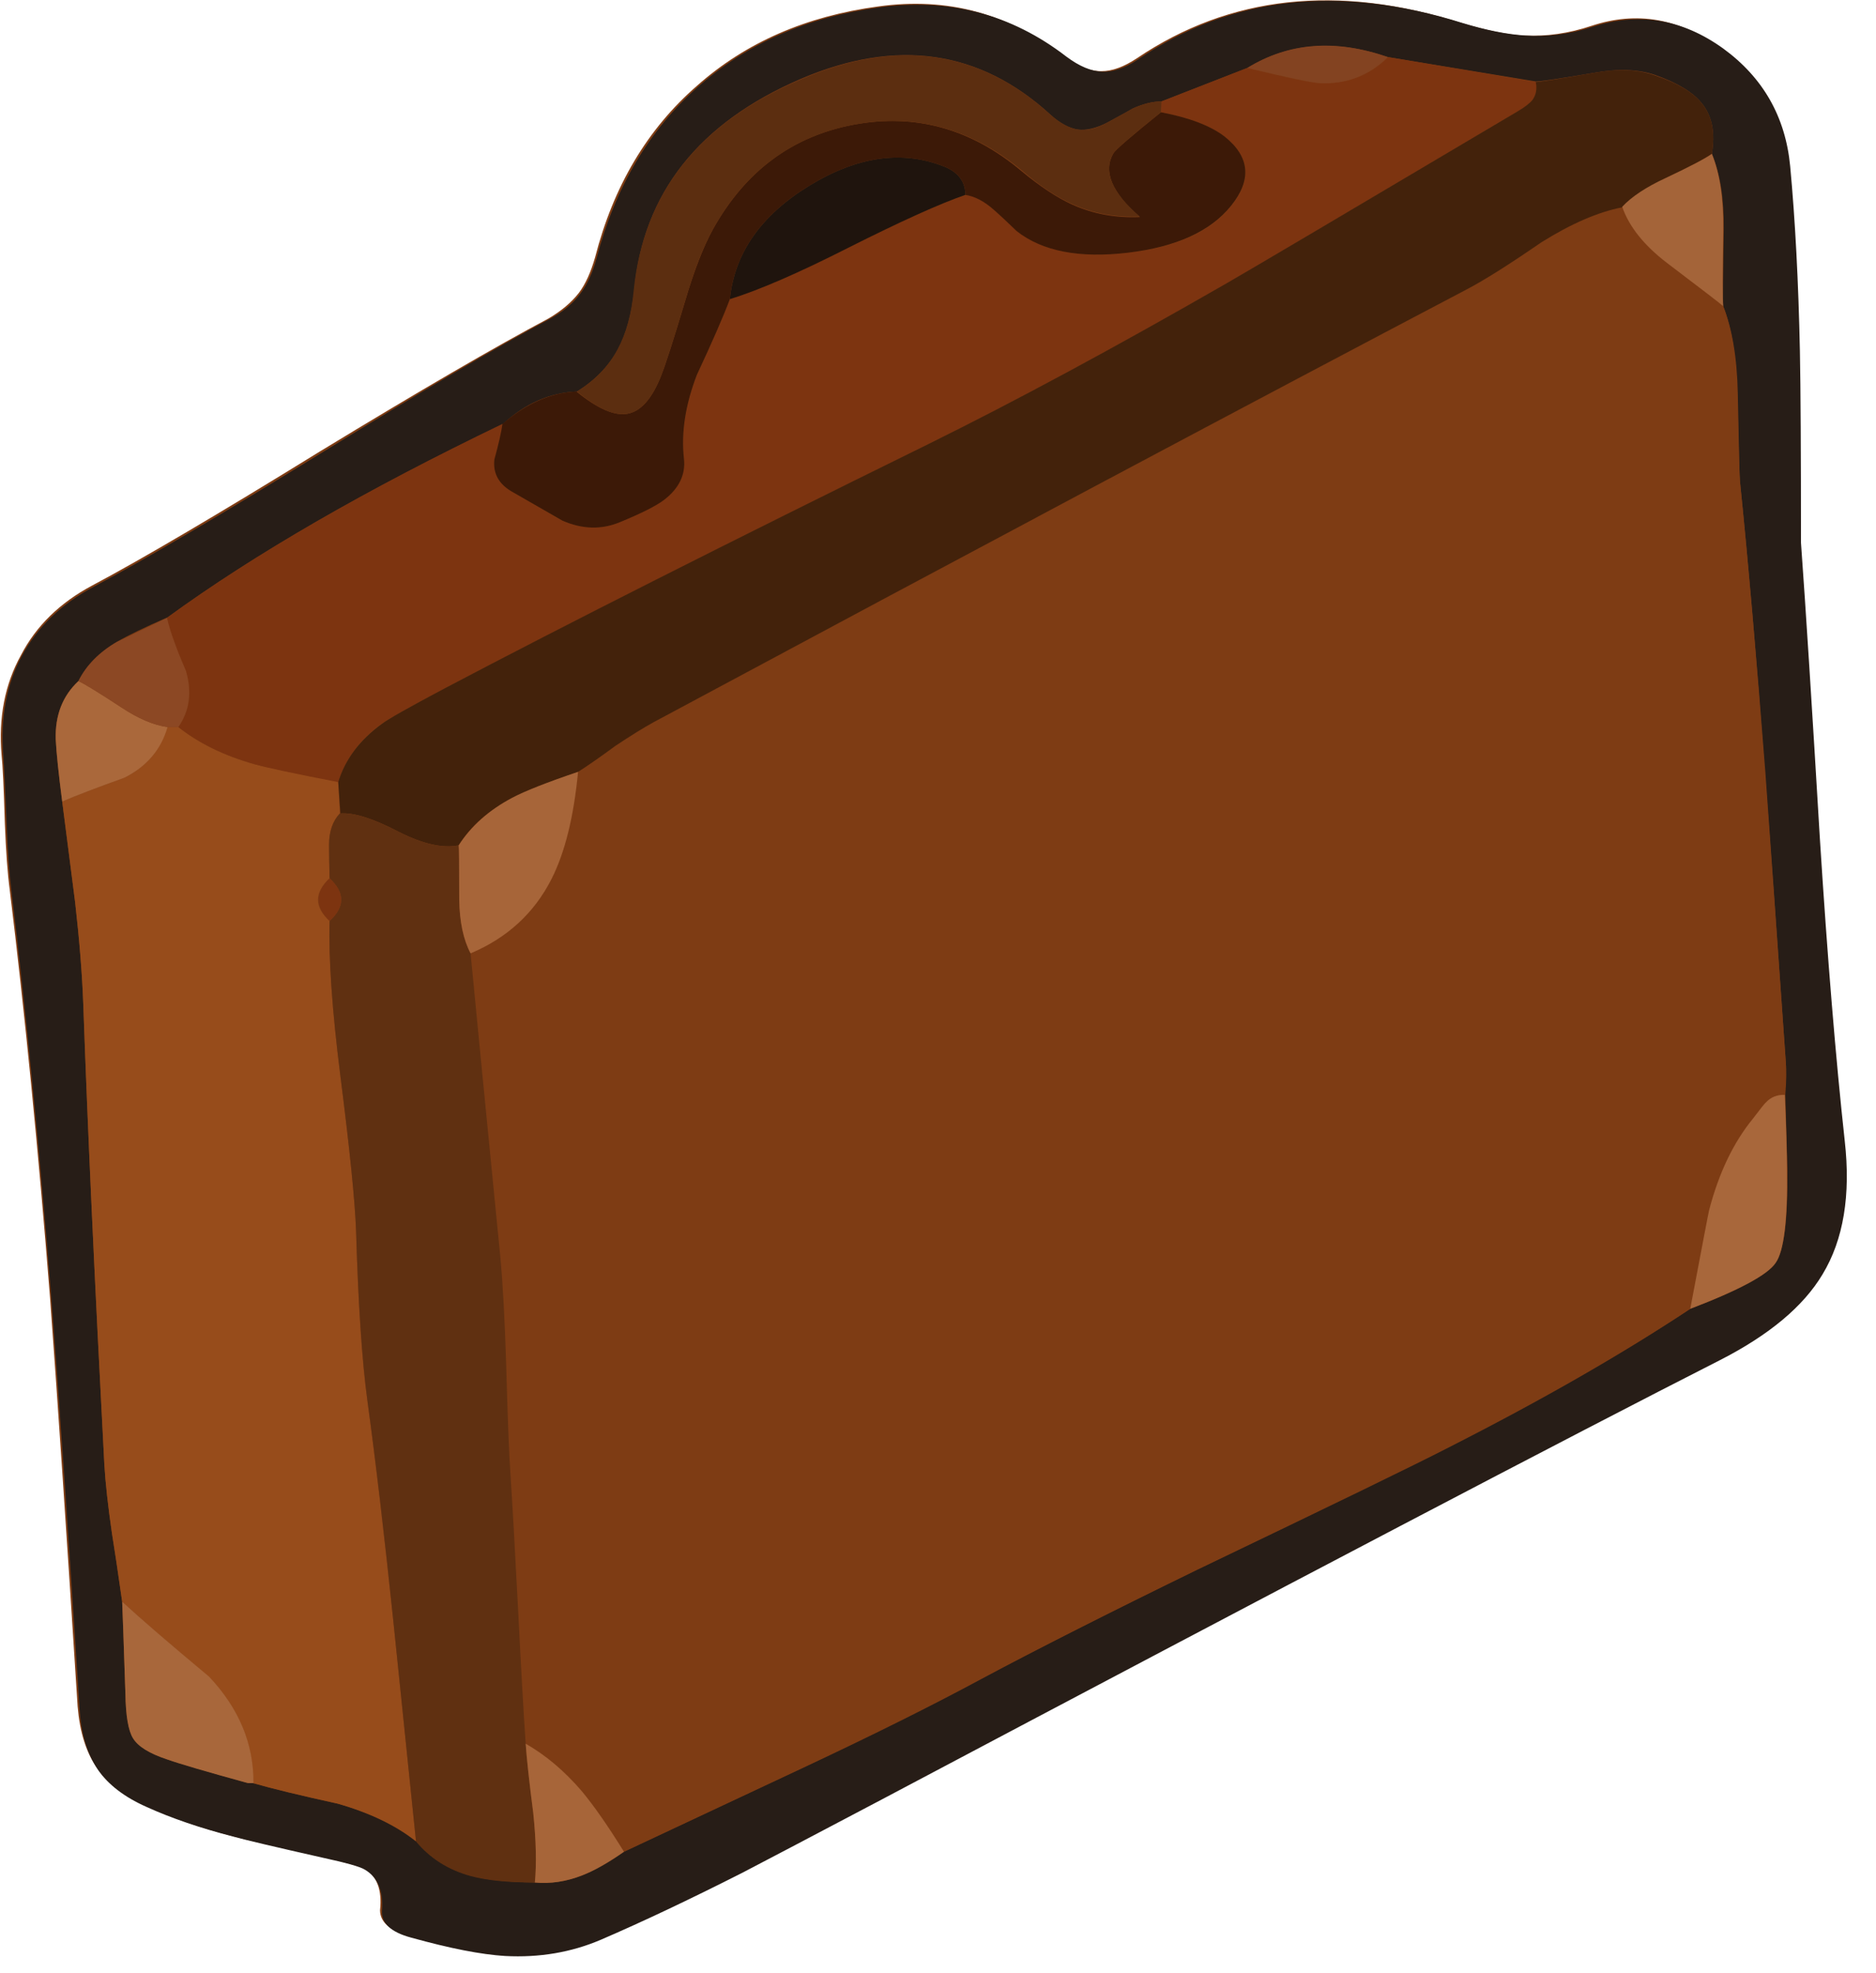
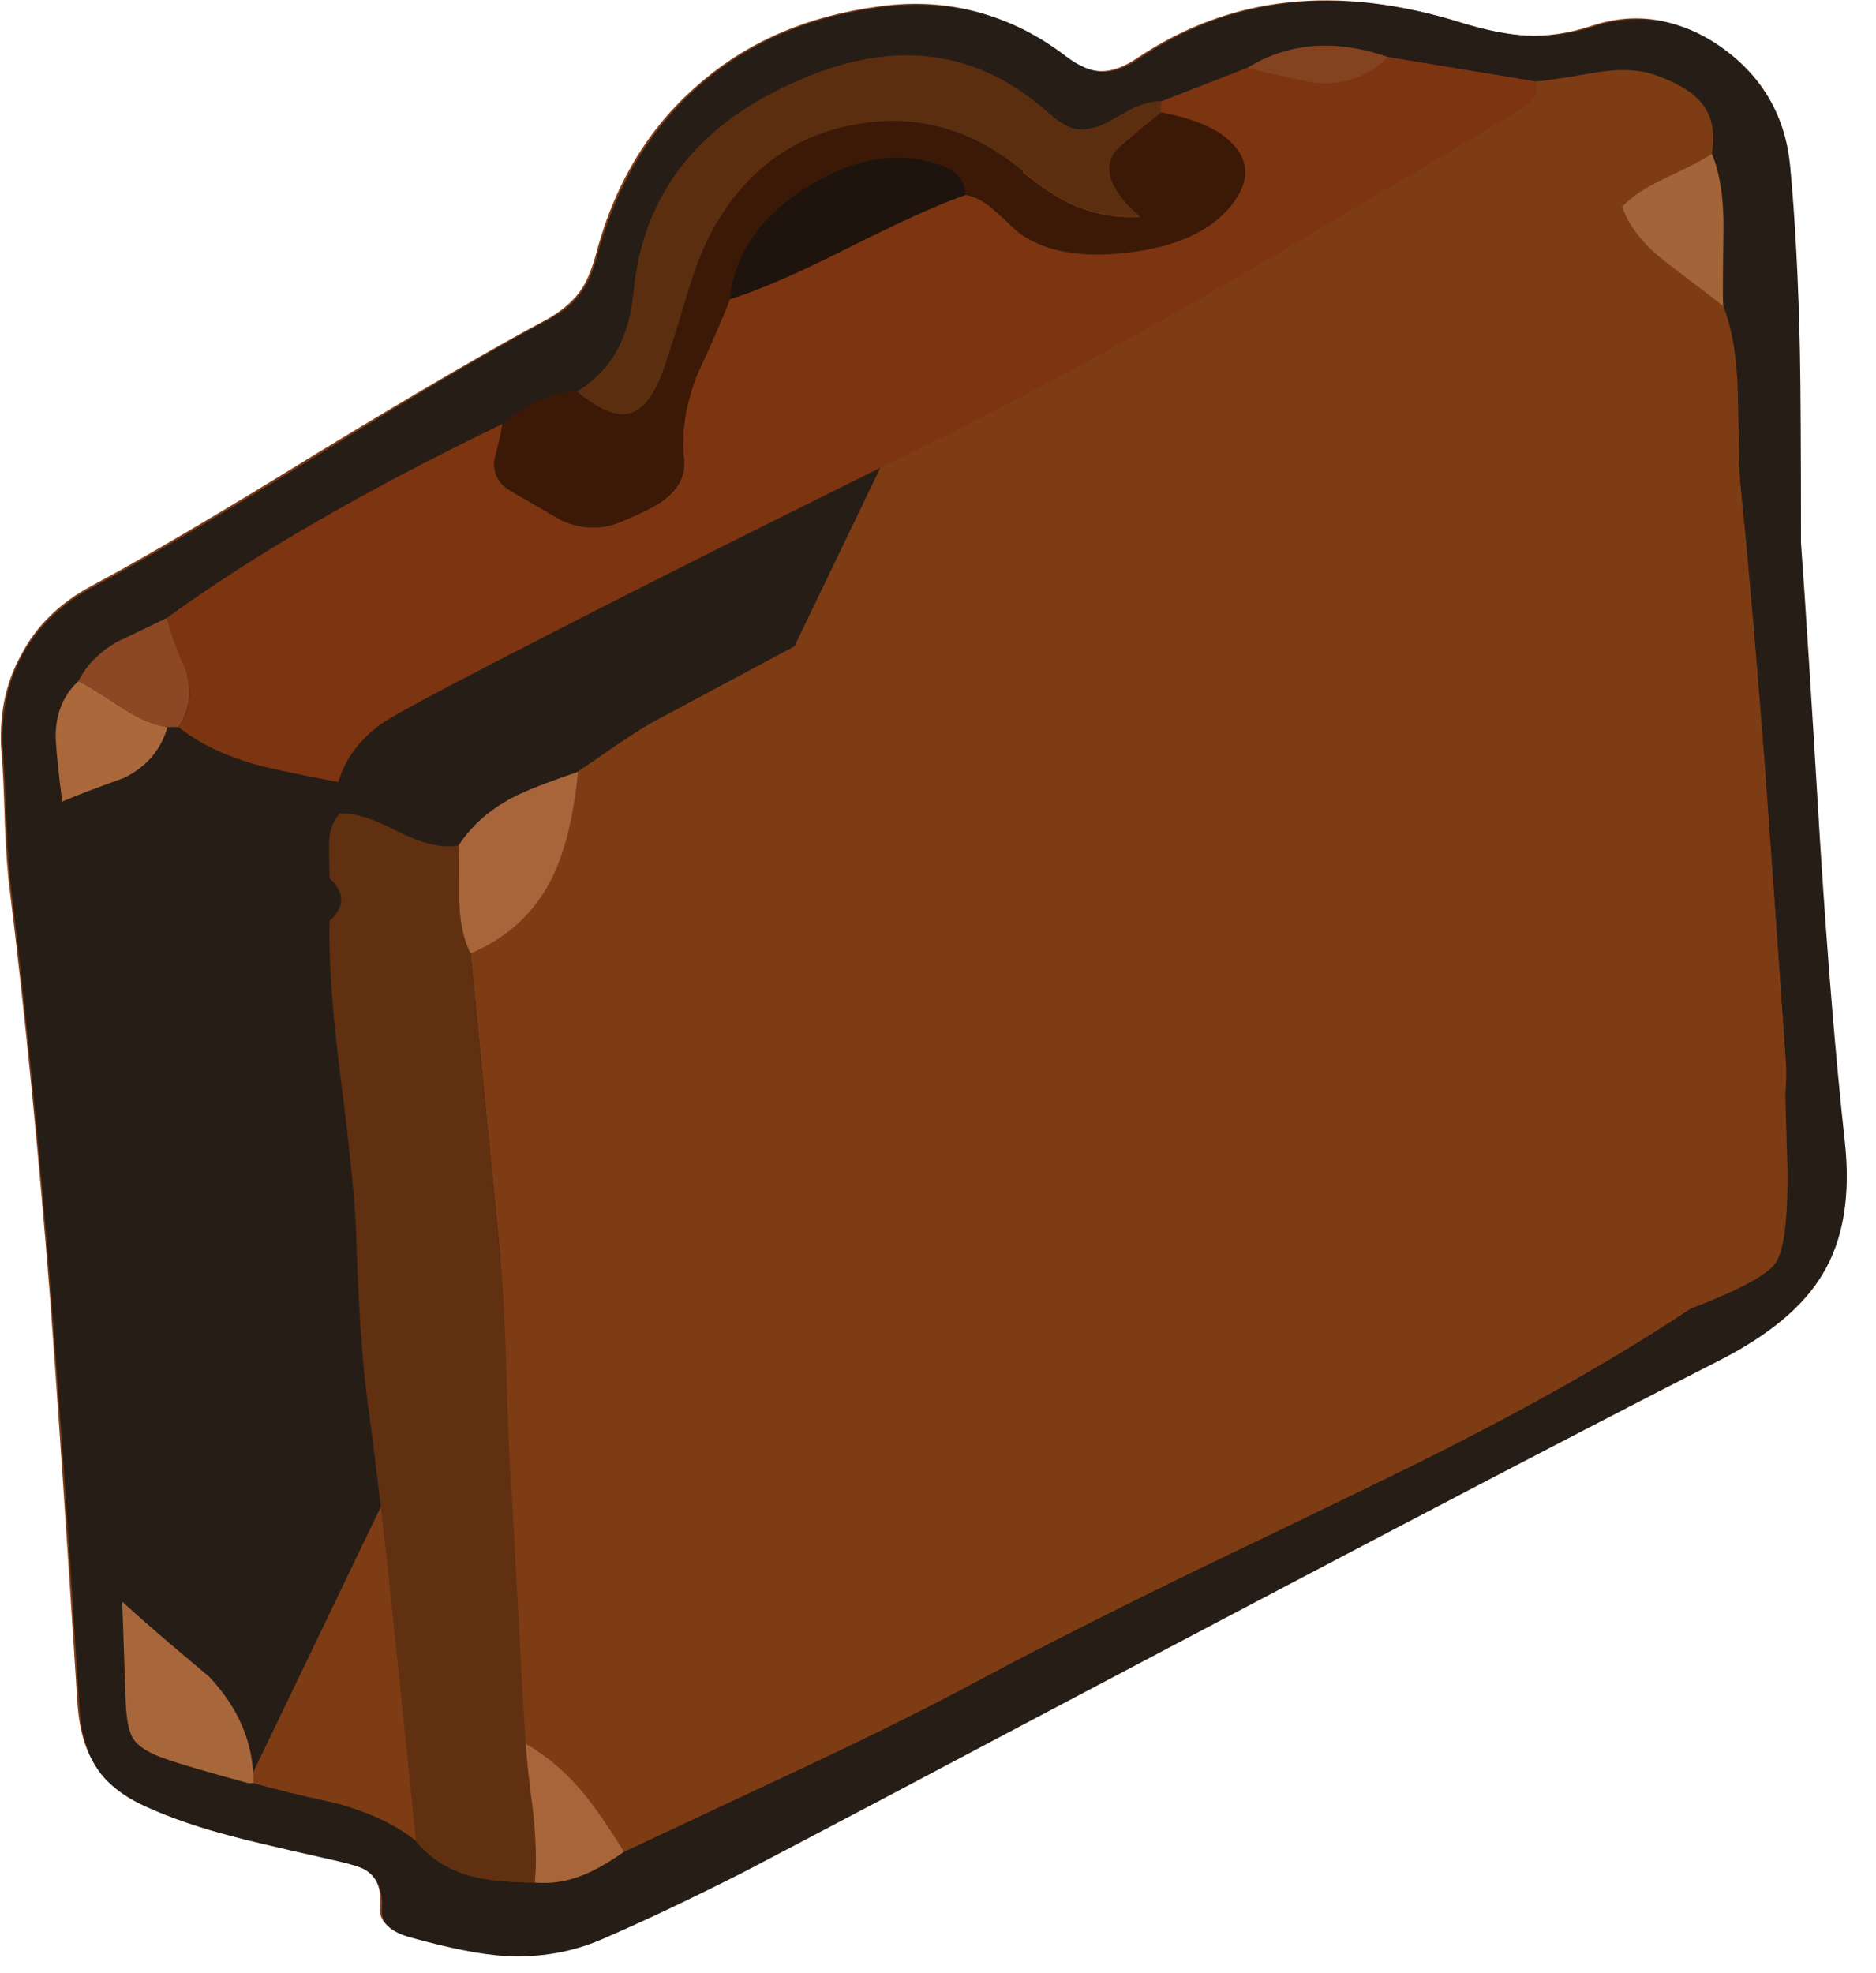
<svg xmlns="http://www.w3.org/2000/svg" xmlns:xlink="http://www.w3.org/1999/xlink" width="58" height="61" preserveAspectRatio="none">
  <defs>
    <path id="a" fill="#7E3C14" d="M55.65 16.75q0-4.2-.05-5.9-.05-3.25-.3-5.75-.25-2.25-2.1-3.6-1.9-1.4-4-.7-1.05.35-2.1.3-.8-.05-1.95-.4-5.7-1.8-10 1.1-.6.4-1.1.4-.55 0-1.15-.45-2.55-2-5.75-1.55-3.35.45-5.6 2.45-2.3 2-3.15 5.3-.2.7-.5 1.1-.35.45-.95.8-2.45 1.3-7.05 4.1-4.7 2.9-7.05 4.15-1.5.8-2.2 2.15-.75 1.35-.6 3.1.05.45.1 2.1.05 1.3.15 2.05.7 5.7 1.25 12.65.35 4.75.85 12.6.1 1.2.6 1.9.45.7 1.5 1.15 1.1.55 2.65.95.55.15 2.8.65 1.05.25 1.3.35.6.35.5 1.3 0 .55.9.8 1.8.5 2.9.6 1.6.05 3-.5 1.9-.85 4.35-2.1l4.25-2.25Q46.3 45.5 53.1 42q2.3-1.15 3.2-2.65.95-1.6.7-4.1-.45-3.8-.8-9.35-.35-6.15-.55-9.15" />
-     <path id="b" fill="#271D17" d="M659.85 275.25q-1.8 1.2-3.3 1.15-1.55-.05-3.35-1.4-7.65-5.9-17.35-4.55-10 1.35-16.75 7.35-6.8 6-9.4 15.9-.55 2-1.5 3.25-1 1.35-2.85 2.35-7.35 3.9-21.05 12.35-14.05 8.65-21.1 12.4-4.55 2.4-6.7 6.45-2.15 4-1.7 9.3.1 1.25.3 6.25.15 3.85.45 6.2 2.05 17 3.7 37.75 1.1 14.25 2.6 37.85.2 3.5 1.7 5.7 1.45 2.1 4.5 3.45 3.4 1.55 8.05 2.75 1.6.45 8.25 1.95 3.25.7 3.9 1.1 1.8 1.05 1.6 3.8-.1 1.75 2.7 2.5 5.4 1.5 8.7 1.7 4.75.25 8.85-1.5 5.8-2.5 13.1-6.2 2.6-1.35 12.75-6.7 57.3-30.35 77.75-40.75 6.85-3.5 9.5-7.95 2.9-4.8 2.05-12.35-1.25-11.4-2.3-27.95-1.1-18.45-1.75-27.4 0-12.6-.1-17.75-.2-9.6-.9-17.1-.65-6.85-6.2-10.9-5.7-4.1-12.1-2-3.1 1-6.2.8-2.5-.15-5.8-1.15-17.2-5.4-30.05 3.35m-8.15 5.1q1.3 1.2 2.55 1.4 1.2.15 2.75-.65 2.3-1.25 2.35-1.3 1.45-.65 2.65-.65l7.95-3.1q5.75-3.5 13.05-1l13.65 2.25q.7 0 5.4-.8 3.3-.6 5.65.2 3.1 1.1 4.3 2.6 1.45 1.75.95 4.7 1.15 2.75 1.1 7-.1 6.45-.05 7.1 1.25 3.15 1.35 8.05.15 7.85.2 8.15 1.15 11.35 2.35 26.9.65 9 1.9 26.95.1 1-.05 2.95l.2 6.95q.05 7-1.1 8.6-1.1 1.65-7.9 4.25-9.4 6.25-22.4 12.85-4.65 2.4-23.25 11.3-12.5 6.1-19.95 10.1-6.75 3.65-16.45 8.2l-16.65 7.8q-2.25 1.55-3.9 2.2-2.2.85-4.35.65-3.85-.05-5.95-.65-3.1-.85-5.05-3.2-2.75-2.2-7.25-3.45-5.2-1.15-7.8-1.9h-.5q-5.85-1.65-7.5-2.2-2.45-.85-3.15-2-.65-1.05-.7-4.1-.25-7.45-.3-8.5-.6-4.2-.95-6.35-.55-3.8-.7-6.35-1.35-25.55-1.95-42.6-.15-4.1-.75-9.4-.15-1.2-1.2-9.35-.5-3.85-.6-5.75-.1-3.35 2.1-5.4 1.1-2.2 3.6-3.65 1.45-.85 4.65-2.25 12.15-8.85 31.05-17.9 3.1-2.85 6.85-3 2.5-1.55 3.8-3.9 1.15-2.2 1.5-5.5 1.25-13.45 15.45-19.55 13.25-5.65 23.05 3.3" />
+     <path id="b" fill="#271D17" d="M659.85 275.25q-1.8 1.2-3.3 1.15-1.55-.05-3.35-1.4-7.65-5.9-17.35-4.55-10 1.35-16.75 7.35-6.8 6-9.4 15.9-.55 2-1.5 3.25-1 1.35-2.85 2.35-7.35 3.9-21.05 12.35-14.05 8.65-21.1 12.4-4.55 2.4-6.7 6.45-2.15 4-1.7 9.3.1 1.25.3 6.25.15 3.85.45 6.2 2.05 17 3.7 37.75 1.1 14.25 2.6 37.85.2 3.5 1.7 5.7 1.45 2.1 4.5 3.45 3.4 1.55 8.05 2.75 1.6.45 8.25 1.95 3.25.7 3.9 1.1 1.8 1.05 1.6 3.8-.1 1.75 2.7 2.5 5.4 1.5 8.7 1.7 4.75.25 8.85-1.5 5.8-2.5 13.1-6.2 2.6-1.35 12.75-6.7 57.3-30.35 77.75-40.75 6.85-3.5 9.5-7.95 2.9-4.8 2.05-12.35-1.25-11.4-2.3-27.95-1.1-18.45-1.75-27.4 0-12.6-.1-17.75-.2-9.6-.9-17.1-.65-6.85-6.2-10.9-5.7-4.1-12.1-2-3.1 1-6.2.8-2.5-.15-5.8-1.15-17.2-5.4-30.05 3.35m-8.15 5.1q1.3 1.2 2.55 1.4 1.2.15 2.75-.65 2.3-1.25 2.35-1.3 1.45-.65 2.65-.65l7.95-3.1q5.75-3.5 13.05-1l13.65 2.25q.7 0 5.4-.8 3.3-.6 5.65.2 3.1 1.1 4.3 2.6 1.45 1.75.95 4.7 1.15 2.75 1.1 7-.1 6.45-.05 7.1 1.25 3.15 1.35 8.05.15 7.85.2 8.15 1.15 11.35 2.35 26.9.65 9 1.9 26.95.1 1-.05 2.95l.2 6.95q.05 7-1.1 8.6-1.1 1.65-7.9 4.25-9.4 6.25-22.4 12.85-4.65 2.4-23.25 11.3-12.5 6.1-19.95 10.1-6.75 3.65-16.45 8.2l-16.65 7.8q-2.25 1.55-3.9 2.2-2.2.85-4.35.65-3.85-.05-5.95-.65-3.1-.85-5.05-3.2-2.75-2.2-7.25-3.45-5.2-1.15-7.8-1.9h-.5" />
    <path id="c" fill="#7E3C14" d="M708.8 294.05q-3.2-2.4-4.15-5.15-3.35.65-7.5 3.25-4.55 3.1-6.95 4.35-17.55 9.2-75.2 40.05-1.5.85-3.55 2.25-2.3 1.6-3.45 2.35-.6 6.3-2.45 9.9-2.4 4.75-7.5 6.9.9 9.35 2.75 28.05.35 3.75.55 10.2.2 7.3.4 10.15.15 2.75.65 12.4.4 7.7.75 12.4 2.8 1.6 5.2 4.4 1.7 2.05 3.9 5.6 5.55-2.6 16.6-7.8 9.75-4.6 16.45-8.2 8.8-4.65 20-10.1 18.9-9.1 23.2-11.3 13.05-6.65 22.45-12.85 1-6.15 1.75-9.15 1.35-5.15 4-8.45.45-.5 1.2-1.5.75-.75 1.8-.7.15-2.65.1-2.95-1.25-17.95-1.95-26.95-1.15-15.8-2.3-26.9-.05-.35-.25-8.15-.1-4.9-1.3-8.05-.35-.35-5.2-4.05" />
-     <path id="d" fill="#974C1B" d="M566 341.75q-3.9 1.4-5.75 2.2 1.05 8.15 1.2 9.35.6 5.3.75 9.4.6 17.05 1.95 42.6.15 2.55.7 6.35.35 2.15.95 6.35 2.6 2.4 8.05 7 4.15 4.35 4.05 9.8 2.6.75 7.85 1.9 4.5 1.3 7.25 3.5l-2.1-20.4q-1.3-12.25-2.4-20.4-.75-5.2-1.05-15.75-.15-4.1-1.45-14.3-1.15-9.1-1-14.35-2.15-1.95 0-3.95-.05-2.05-.05-3.1 0-1.85 1-2.9l-.15-2.95q-6.4-1.25-7.75-1.6-4.25-1.2-7.05-3.45h-1.05q-.85 3.15-3.95 4.7" />
    <path id="e" fill="#7D3410" d="M683 275.05q-2.65 2.6-6.4 2.4-1.2-.05-6.65-1.4l-7.95 3.1-.05 1q3.95.75 5.9 2.25 3.55 2.85.6 6.45-2.85 3.55-9.55 4.3-6.75.8-10.25-2-1.4-1.3-2.15-1.95-1.3-1.2-2.6-1.4-3.55 1.2-10.9 4.9-6.95 3.5-10.95 4.75-.9 2.4-3.05 7.05-1.6 4.15-1.2 7.7.25 2.2-1.8 3.8-1.2.9-4.15 2.1-2.55 1.05-5.35-.15l-4.65-2.7q-1.8-1-1.6-2.9.6-2.25.75-3.35-19.05 9.2-31.05 17.95.35 1.7 1.75 4.95.9 2.9-.7 5.15 2.85 2.25 7.1 3.45 1.5.45 7.7 1.65.95-3.2 4-5.4 1-.7 5.8-3.25 16.4-8.6 44.85-22.65 12.2-6 27.6-14.85 4.55-2.65 26.95-15.95 1-.6 1.35-1.05.55-.7.35-1.65z" />
-     <path id="f" fill="#43220B" d="M690.25 296.55q2.4-1.25 6.9-4.35 4.15-2.6 7.5-3.25 1.3-1.4 4.05-2.7 3.35-1.6 4.25-2.25.5-2.95-.95-4.7-1.2-1.5-4.3-2.55-2.35-.85-5.65-.25-4.9.85-5.4.85.2.95-.3 1.65-.35.45-1.35 1.05-23.95 14.2-27 15.95-15.4 8.85-27.55 14.85-27.95 13.75-44.85 22.65-4.9 2.6-5.75 3.25-3.1 2.25-4.05 5.4l.2 2.9q1.85-.15 5.4 1.7 3.35 1.7 5.55 1.25 1.7-2.7 4.95-4.35 1.65-.9 6.1-2.45 1.2-.75 3.45-2.4 2.1-1.4 3.55-2.2 45.95-24.65 75.25-40.05" />
    <path id="g" fill="#603011" d="M584.95 347.95q0 1.05.05 3.1 2.15 2 0 3.95-.15 5.25 1 14.35 1.3 10.2 1.45 14.3.3 10.1 1.05 15.75 1.15 8.35 2.4 20.4l2.1 20.4q1.95 2.35 5.05 3.2 2.2.6 5.95.6.25-2.6-.15-6.45-.55-4.25-.7-6.4-.3-4.4-.7-12.4-.45-8.65-.7-12.4-.2-2.85-.4-10.15-.2-6.45-.55-10.15-1.85-18.7-2.75-28.05-1-1.9-1.05-4.95 0-4.85-.05-5.05-2.2.45-5.55-1.25-3.6-1.85-5.45-1.7-1 1.05-1 2.9" />
    <path id="h" fill="#3C1907" d="M661.95 280.15q-4.1 3.3-4.4 3.8-1.45 2.5 2.45 5.9-3.35.15-6.25-1.15-2.1-.95-4.7-3.1-7-5.9-15.55-4.3-8.5 1.6-13 9.65-1.35 2.45-2.6 6.7-1.6 5.35-2.2 6.85-1.25 3.2-3.1 3.55-1.8.35-4.75-2.05-3.55.15-6.85 3-.15 1.1-.75 3.3-.2 1.9 1.6 2.95 1.55.9 4.7 2.7 2.75 1.2 5.3.15 3.05-1.25 4.15-2.1 2.05-1.6 1.8-3.8-.4-3.6 1.2-7.75 2.15-4.6 3.05-7 .65-6.4 7.35-10.5t12.55-1.75q1.9.8 1.9 2.6 1.3.2 2.6 1.35.75.65 2.15 2 3.55 2.8 10.3 2 6.7-.8 9.55-4.35 2.9-3.6-.6-6.4-1.95-1.5-5.9-2.25" />
    <path id="i" fill="#5C2E10" d="m661.95 280.15.05-1q-1.2 0-2.65.65-.05.05-2.35 1.3-1.5.85-2.75.65-1.2-.2-2.55-1.4-9.85-8.95-23.05-3.25-14.15 6-15.5 19.55-.3 3.25-1.5 5.45-1.25 2.35-3.75 3.9 2.9 2.4 4.7 2.05 1.85-.35 3.1-3.55.6-1.5 2.2-6.85 1.25-4.3 2.6-6.7 4.5-8.05 13.05-9.65 8.5-1.6 15.55 4.25 2.5 2.15 4.65 3.1 2.9 1.3 6.25 1.15-3.9-3.35-2.45-5.85.3-.5 4.4-3.8" />
    <path id="j" fill="#A8673B" d="M569.95 432.6q1.65.6 7.5 2.2h.5q.05-5.45-4.1-9.85-5.45-4.55-8.05-6.95.05 1.05.3 8.55.05 3.05.7 4.1.7 1.15 3.15 1.95" />
-     <path id="k" fill="#A8673B" d="M710.95 390.9q6.8-2.6 7.9-4.25 1.15-1.6 1.05-8.6 0-2.35-.2-6.95-1.05-.05-1.75.7-.1.05-1.2 1.5-2.7 3.3-4.05 8.45-.1.4-1.75 9.15" />
    <path id="l" fill="#A46439" d="M704.65 288.9q.95 2.75 4.15 5.2 4.95 3.75 5.2 4-.1-.9 0-7.1.05-4.3-1.05-7-.9.65-4.3 2.25-2.7 1.25-4 2.65" />
    <path id="m" fill="#AA683B" d="M565.75 335.25q-3.2-2.1-4-2.45-2.2 2.05-2.1 5.4.1 1.9.6 5.75 1.85-.8 5.75-2.2 3.1-1.55 4-4.7-1.9-.25-4.25-1.8" />
    <path id="n" fill="#A76539" d="M608.35 443.35q1.7-.65 3.9-2.2-2.2-3.55-3.9-5.6-2.4-2.8-5.2-4.4.15 2.15.7 6.4.4 3.85.15 6.45 2.15.2 4.35-.65" />
    <path id="o" fill="#8C4824" d="M565.35 329.15q-2.5 1.45-3.6 3.65.8.35 4 2.45 2.35 1.55 4.25 1.8h1q1.55-2.25.7-5.2-1.4-3.25-1.75-4.9-4.55 2.2-4.6 2.2" />
    <path id="p" fill="#834321" d="M682.95 275.05q-7.25-2.55-13 1 5.7 1.35 6.65 1.4 3.7.2 6.35-2.4" />
    <path id="q" fill="#A76539" d="M598.05 358q5.1-2.15 7.5-6.9 1.85-3.65 2.45-9.9-4.3 1.45-6.1 2.4-3.2 1.7-4.95 4.4.05.2.05 5.05.05 3.05 1.05 4.95" />
-     <path id="r" fill="#7D3410" d="M585 351.05q-2.05 2 0 3.95 2.15-1.95 0-3.95" />
    <path id="s" fill="#1F140D" d="M633 292.7q7.35-3.7 10.85-4.9 0-1.8-1.9-2.6-5.85-2.35-12.55 1.75t-7.35 10.5q4.05-1.25 10.95-4.75" />
  </defs>
  <use xlink:href="#a" />
  <use xlink:href="#b" transform="matrix(.334 0 0 .334 -185.2 -90.1)" />
  <use xlink:href="#c" transform="matrix(.334 0 0 .334 -185.2 -90.1)" />
  <use xlink:href="#d" transform="matrix(.334 0 0 .334 -185.2 -90.1)" />
  <use xlink:href="#e" transform="matrix(.334 0 0 .334 -185.2 -90.1)" />
  <use xlink:href="#f" transform="matrix(.334 0 0 .334 -185.2 -90.1)" />
  <use xlink:href="#g" transform="matrix(.334 0 0 .334 -185.2 -90.1)" />
  <use xlink:href="#h" transform="matrix(.334 0 0 .334 -185.2 -90.1)" />
  <use xlink:href="#i" transform="matrix(.334 0 0 .334 -185.2 -90.1)" />
  <use xlink:href="#j" transform="matrix(.334 0 0 .334 -185.2 -90.1)" />
  <use xlink:href="#k" transform="matrix(.334 0 0 .334 -185.2 -90.1)" />
  <use xlink:href="#l" transform="matrix(.334 0 0 .334 -185.2 -90.1)" />
  <use xlink:href="#m" transform="matrix(.334 0 0 .334 -185.2 -90.1)" />
  <use xlink:href="#n" transform="matrix(.334 0 0 .334 -185.2 -90.1)" />
  <use xlink:href="#o" transform="matrix(.334 0 0 .334 -185.2 -90.1)" />
  <use xlink:href="#p" transform="matrix(.334 0 0 .334 -185.2 -90.1)" />
  <use xlink:href="#q" transform="matrix(.334 0 0 .334 -185.2 -90.1)" />
  <use xlink:href="#r" transform="matrix(.334 0 0 .334 -185.2 -90.1)" />
  <use xlink:href="#s" transform="matrix(.334 0 0 .334 -185.2 -90.1)" />
</svg>